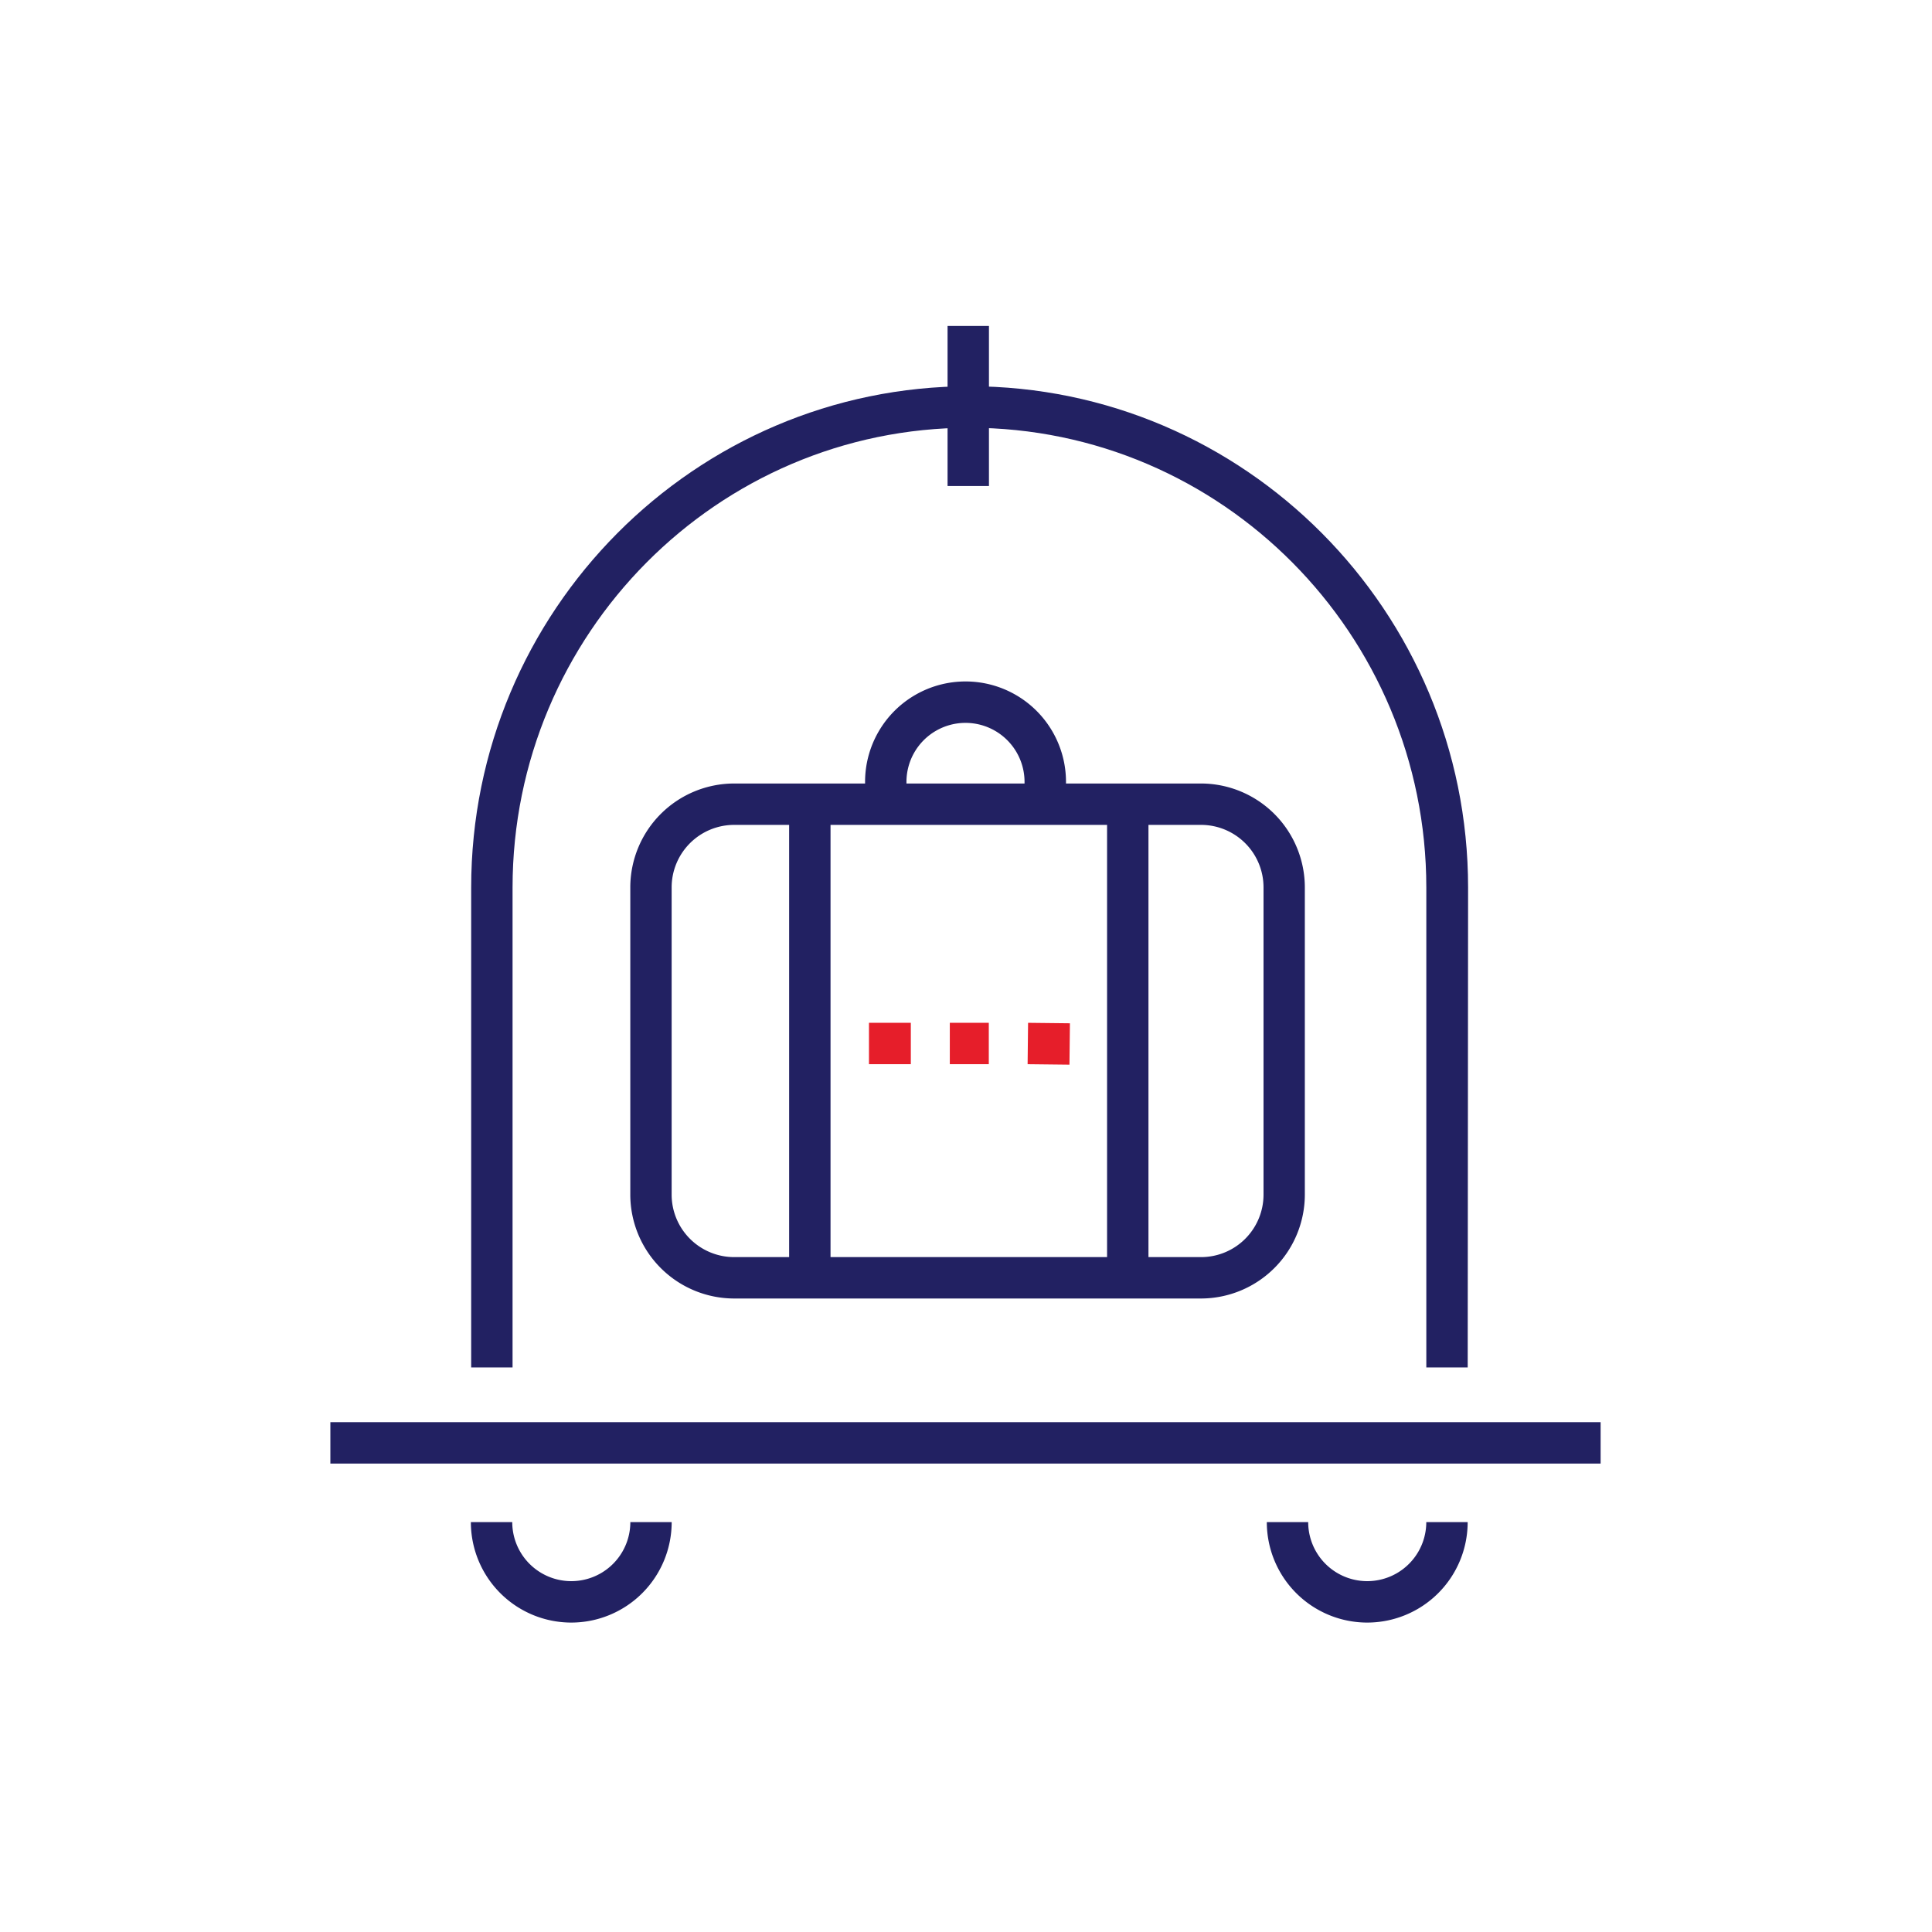
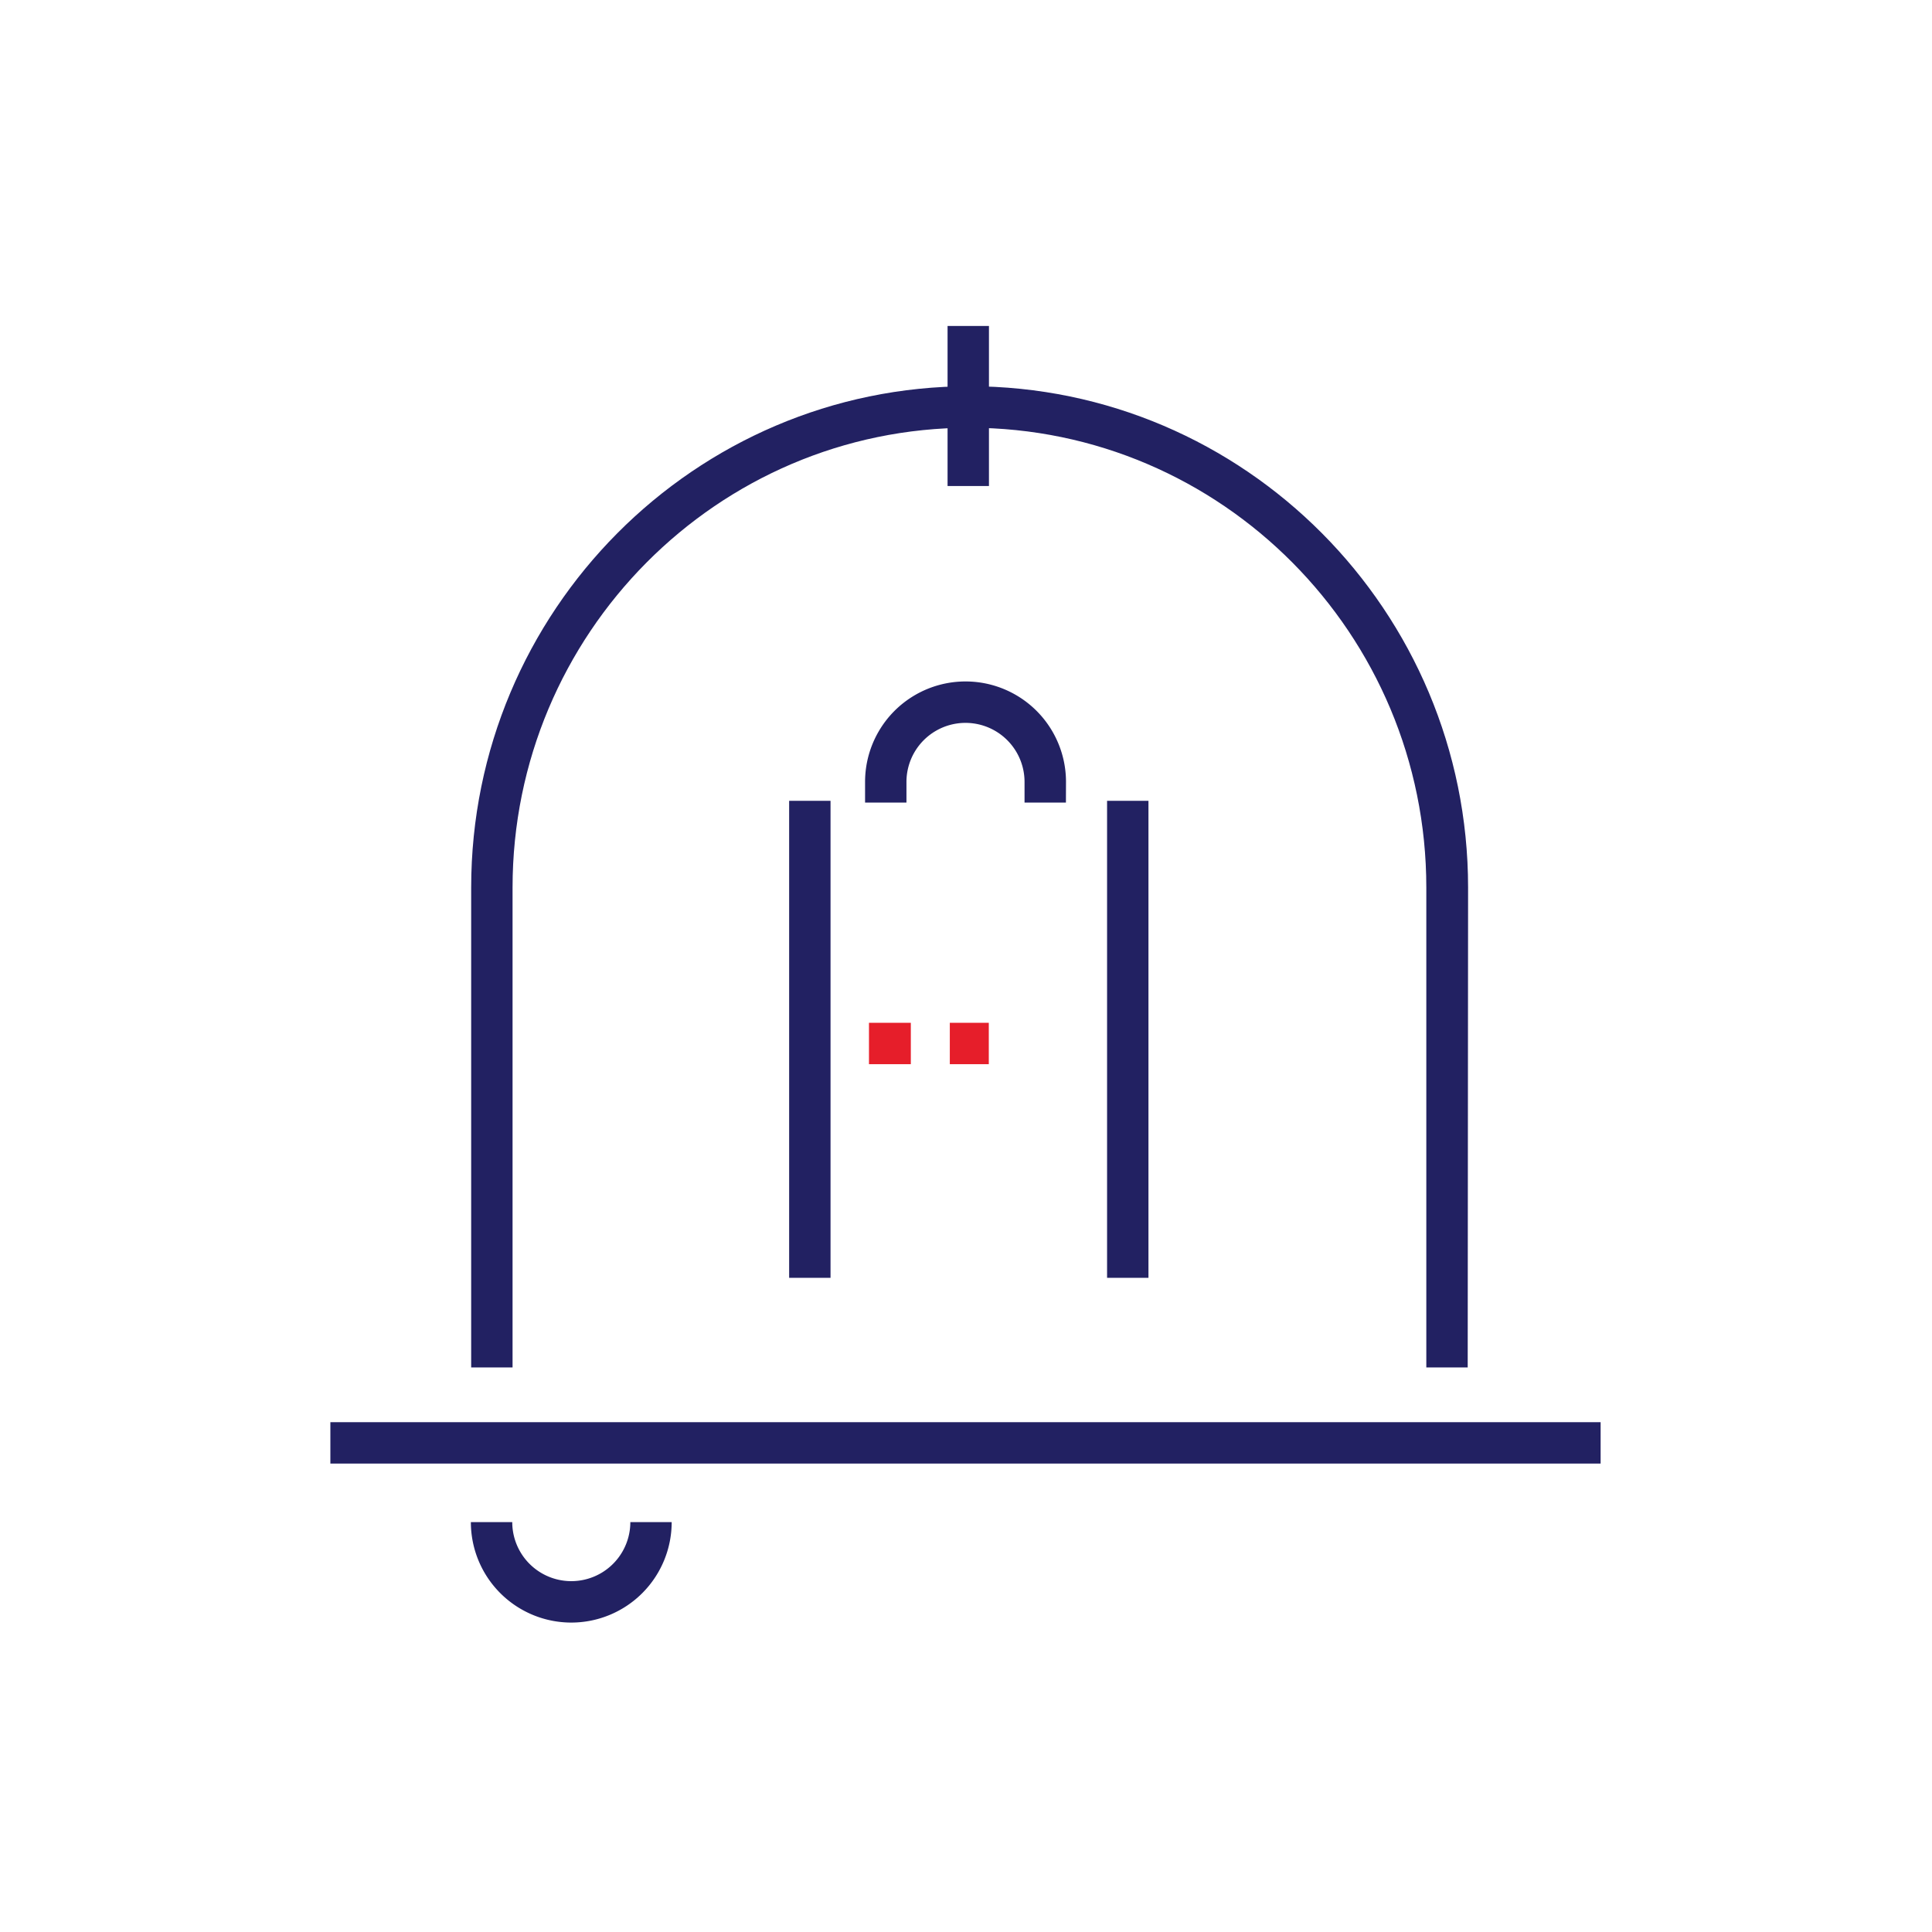
<svg xmlns="http://www.w3.org/2000/svg" id="Layer_1" data-name="Layer 1" viewBox="0 0 500 500">
  <defs>
    <style>.cls-1{fill:#e61e2a;}.cls-2{fill:#222162;}</style>
  </defs>
  <rect class="cls-1" x="245.81" y="264.7" width="10.09" height="10.71" />
  <rect class="cls-1" x="224.89" y="264.7" width="10.83" height="10.71" />
-   <rect class="cls-1" x="266.06" y="264.69" width="10.71" height="10.83" transform="translate(-1.7 538.5) rotate(-89.36)" />
  <rect class="cls-2" x="204.23" y="207.25" width="10.71" height="123.45" />
  <rect class="cls-2" x="286.51" y="207.25" width="10.71" height="123.45" />
-   <path class="cls-2" d="M310.81,336.05H190a26.91,26.91,0,0,1-26.88-26.88V229.65A26.91,26.91,0,0,1,190,202.77H310.81a26.91,26.91,0,0,1,26.88,26.88v79.52A26.91,26.91,0,0,1,310.81,336.05ZM190,213.48a16.19,16.19,0,0,0-16.18,16.17v79.52A16.19,16.19,0,0,0,190,325.34H310.81A16.18,16.18,0,0,0,327,309.17V229.65a16.18,16.18,0,0,0-16.17-16.17Z" />
  <rect class="cls-2" x="85.5" y="368.06" width="328.74" height="10.71" />
  <rect class="cls-2" x="245.23" y="84.36" width="10.71" height="41.42" />
  <path class="cls-2" d="M379.84,353.89H369.13V229.7c0-65.63-53-119-118.24-119s-118.24,53.4-118.24,119V353.89H121.94V229.7c0-71.54,57.85-129.74,129-129.74s129,58.2,129,129.74Z" />
  <path class="cls-2" d="M147.86,419.92a26,26,0,0,1-26-26h10.71a15.28,15.28,0,0,0,30.56,0h10.7A26,26,0,0,1,147.86,419.92Z" />
-   <path class="cls-2" d="M353.85,419.92a26,26,0,0,1-26-26h10.71a15.28,15.28,0,0,0,30.56,0h10.71A26,26,0,0,1,353.85,419.92Z" />
  <path class="cls-2" d="M275.86,207.71H265.15v-5.35a15.28,15.28,0,1,0-30.56,0v5.35H223.88v-5.35a26,26,0,0,1,52,0Z" />
</svg>